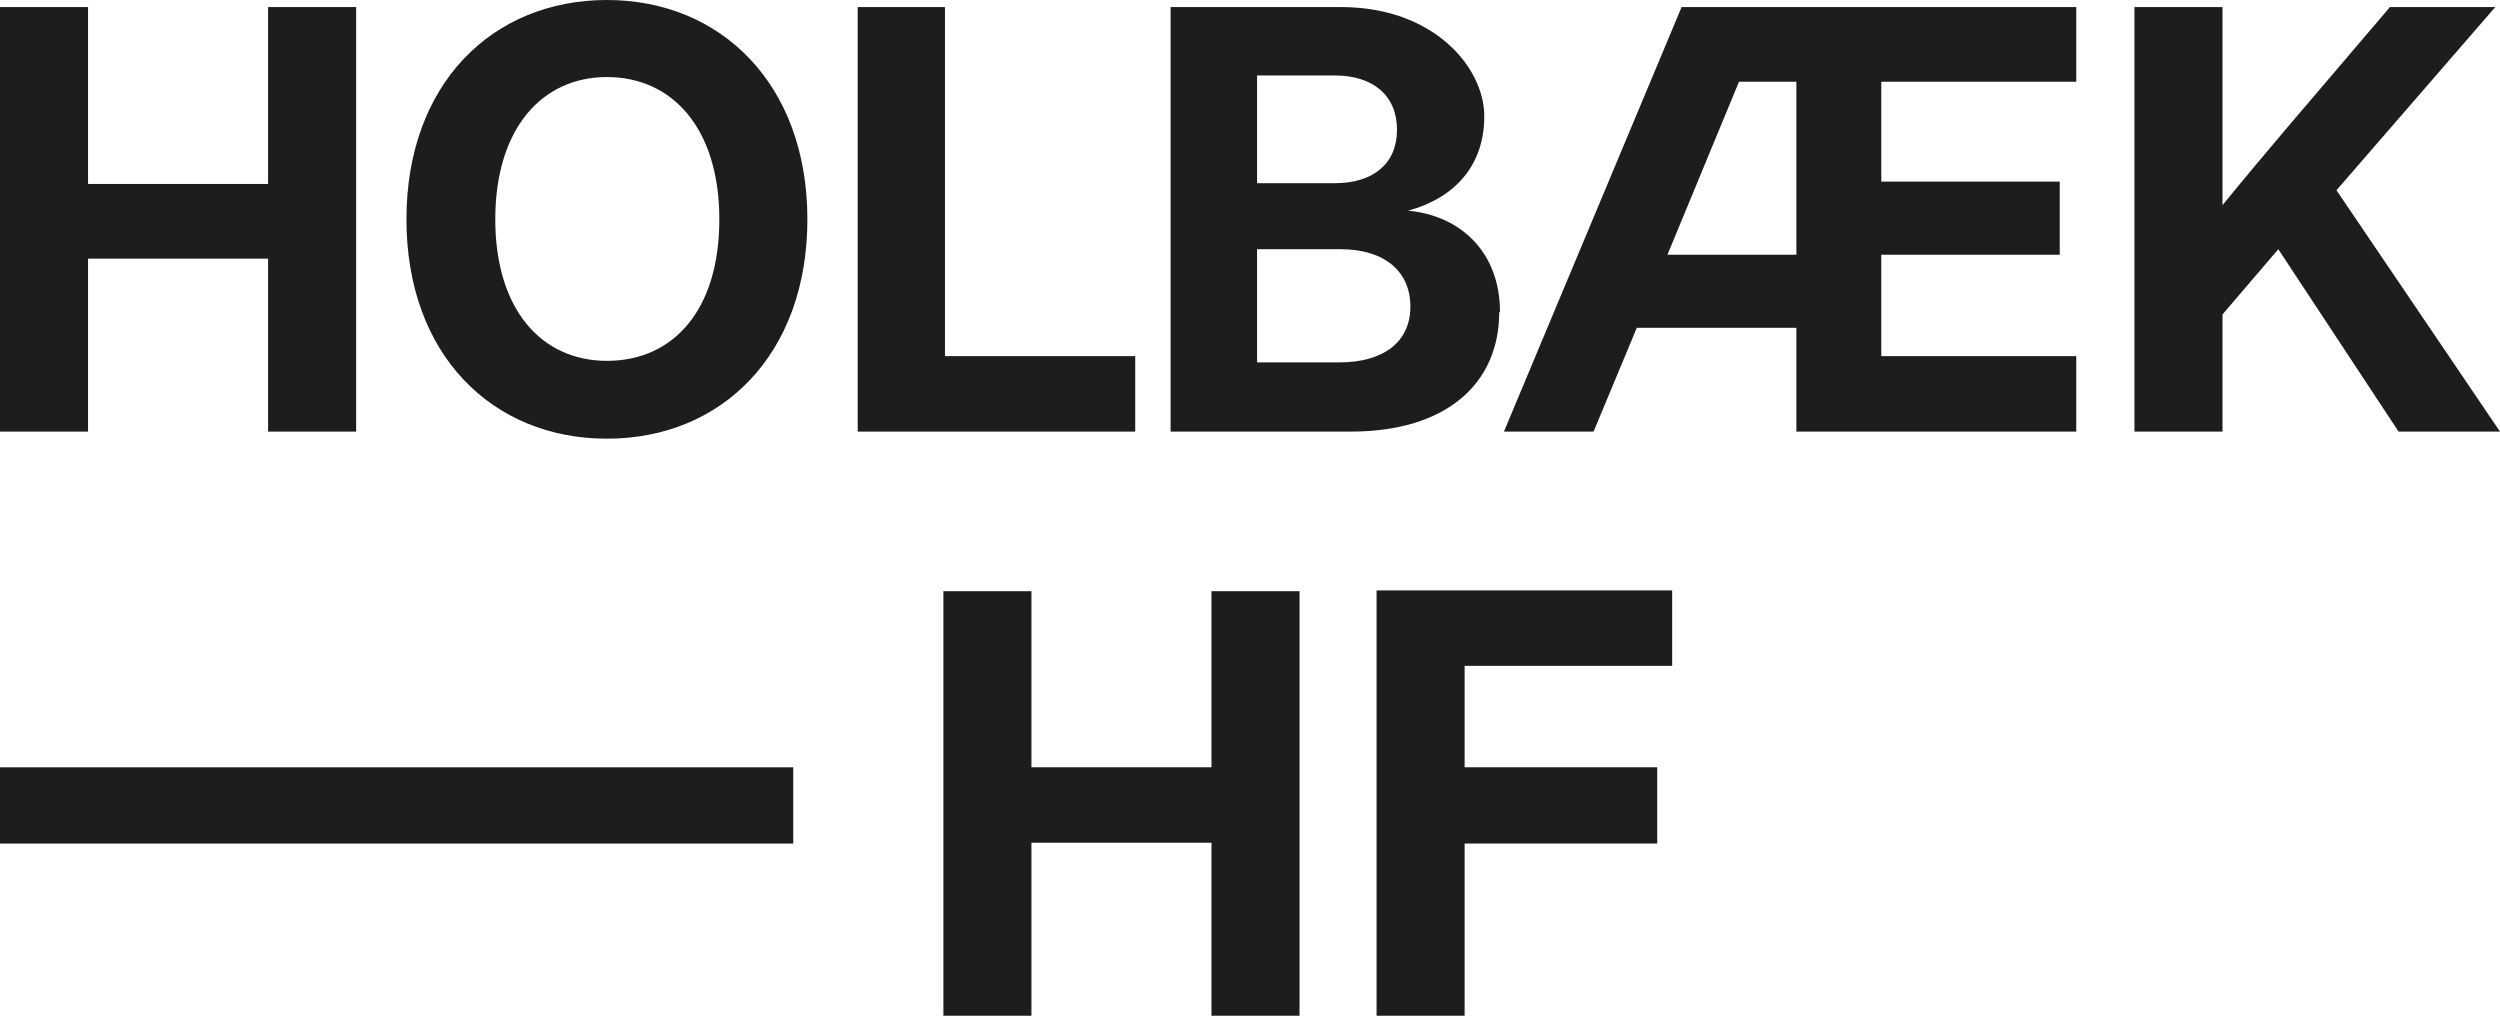
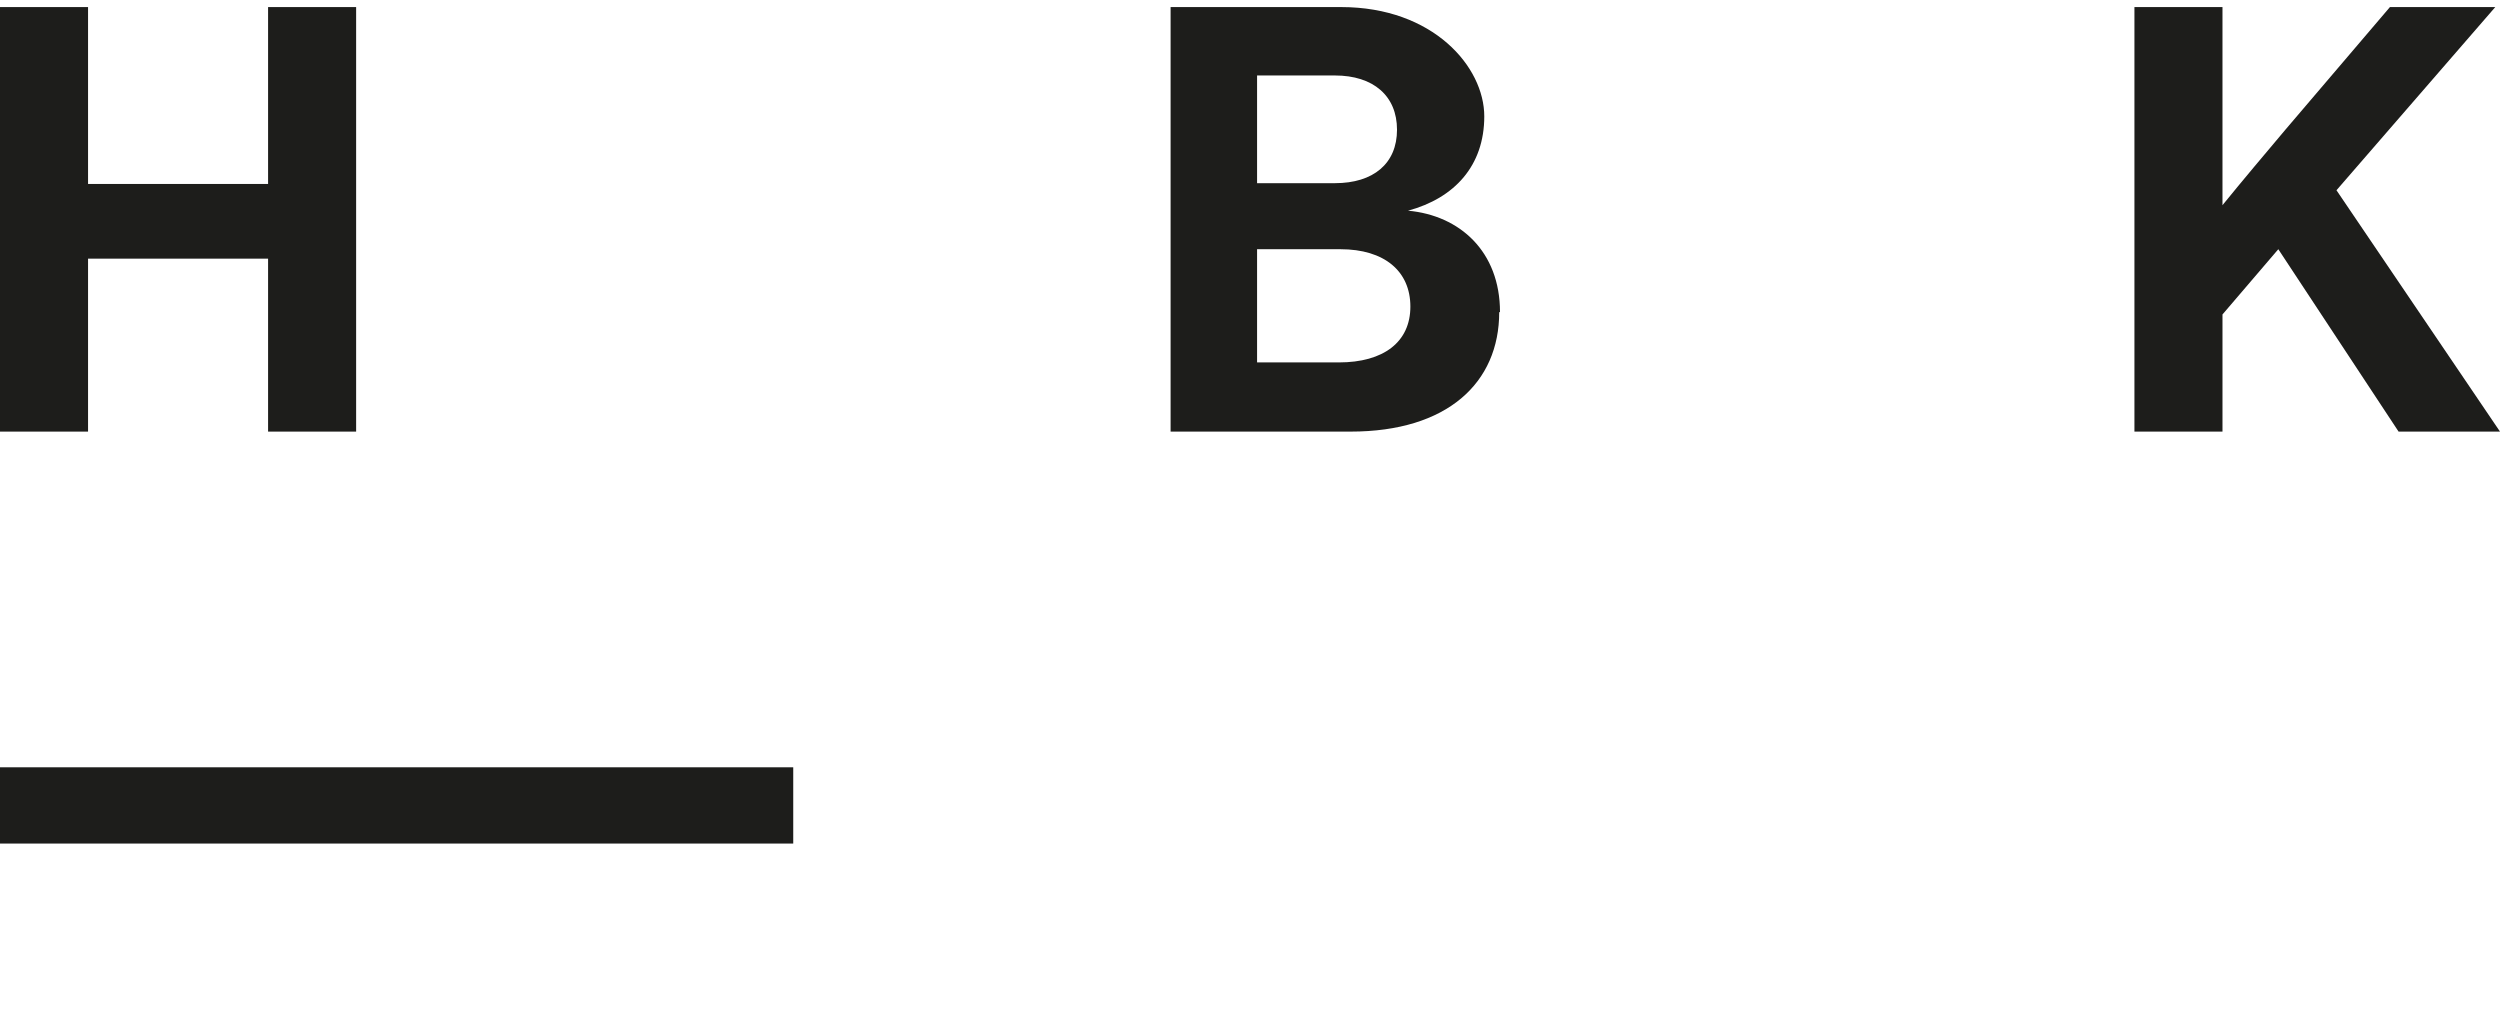
<svg xmlns="http://www.w3.org/2000/svg" id="Layer_1" data-name="Layer 1" version="1.1" viewBox="0 0 318 129.2">
  <defs>
    <style>
      .cls-1 {
        fill: #1d1d1b;
        stroke-width: 0px;
      }
    </style>
  </defs>
-   <polygon class="cls-1" points="154.1 97.6 131.2 97.6 131.2 75.2 120 75.2 120 129.2 131.2 129.2 131.2 107.2 154.1 107.2 154.1 129.2 165.3 129.2 165.3 75.2 154.1 75.2 154.1 97.6" />
-   <polygon class="cls-1" points="175.1 129.2 186.3 129.2 186.3 107.3 210.8 107.3 210.8 97.6 186.3 97.6 186.3 84.7 212.7 84.7 212.7 75.1 175.1 75.1 175.1 129.2" />
  <polygon class="cls-1" points="11.2 32.9 34.1 32.9 34.1 54.9 45.3 54.9 45.3 .9 34.1 .9 34.1 23.4 11.2 23.4 11.2 .9 0 .9 0 54.9 11.2 54.9 11.2 32.9" />
-   <path class="cls-1" d="M77.2,0C62.6,0,51.7,10.7,51.7,27.9s10.9,27.9,25.5,27.9,25.5-10.7,25.5-27.9S91.7,0,77.2,0ZM77.2,45.9c-8.3,0-14.2-6.5-14.2-18s5.9-18.1,14.2-18.1,14.3,6.5,14.3,18.1-5.9,18-14.3,18Z" />
-   <polygon class="cls-1" points="144.4 45.3 120.2 45.3 120.2 .9 109.1 .9 109.1 54.9 144.4 54.9 144.4 45.3" />
  <path class="cls-1" d="M190.8,39.7c0-7.7-5.1-12.3-11.7-12.9h0c5.9-1.6,9.7-5.7,9.7-12s-6.5-13.9-18.2-13.9h-21.7v54h22.9c12.3,0,18.9-6.2,18.9-15.2ZM159.9,9.6h9.9c4.9,0,7.9,2.6,7.9,6.9s-3,6.8-7.9,6.8h-9.9v-13.7ZM170.3,46.1h-10.4v-14.4h10.6c5.6,0,8.9,2.8,8.9,7.3s-3.4,7.1-9.1,7.1Z" />
  <path class="cls-1" d="M297.2,24.2L317.4.9h-13.4l-13.3,15.6c-2.7,3.2-5.4,6.4-8,9.6V.9h-11.2v54h11.2v-14.9l7.1-8.3,15.3,23.2h12.9l-20.8-30.7Z" />
-   <path class="cls-1" d="M191.2,54.9h11.5l5.5-13.2h20.3v13.2h35.6v-9.6h-24.8v-12.9h22.7v-9.3h-22.7v-12.7h24.8V.9h-50.2l-22.6,54ZM228.5,10.4v22h-16.4l9.1-22h7.3Z" />
  <rect class="cls-1" x="0" y="97.6" width="100.9" height="9.7" />
</svg>